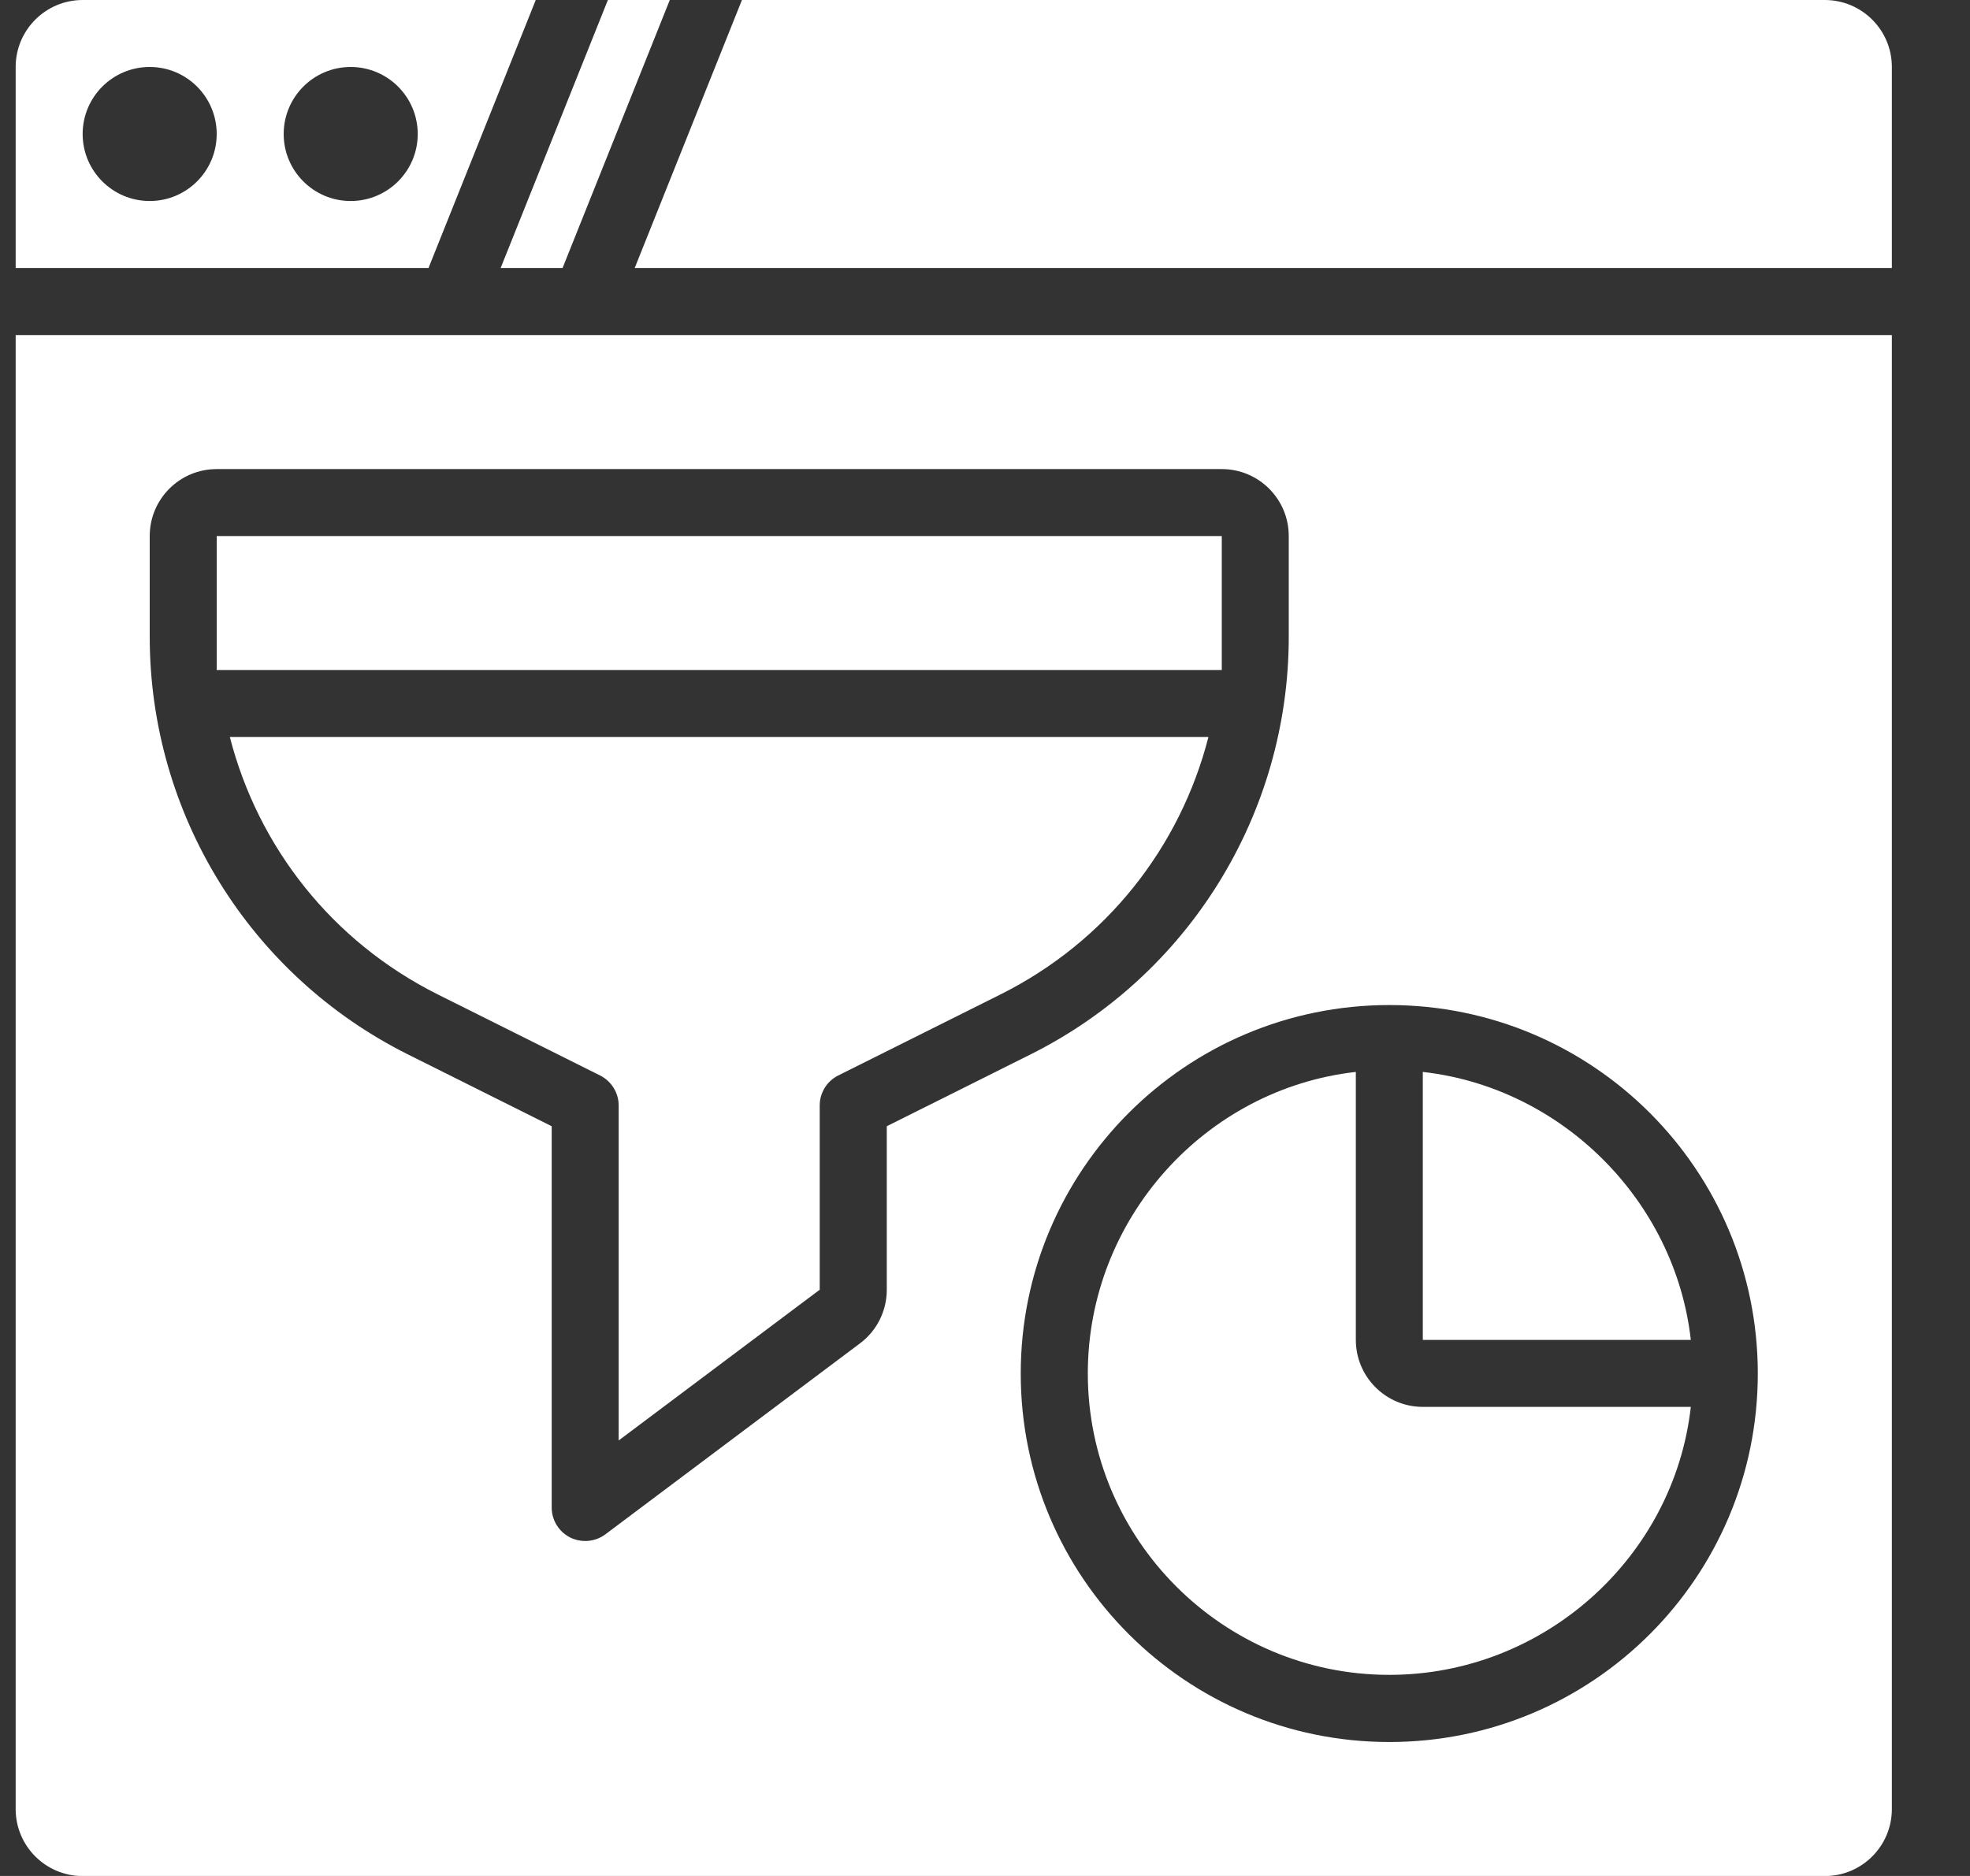
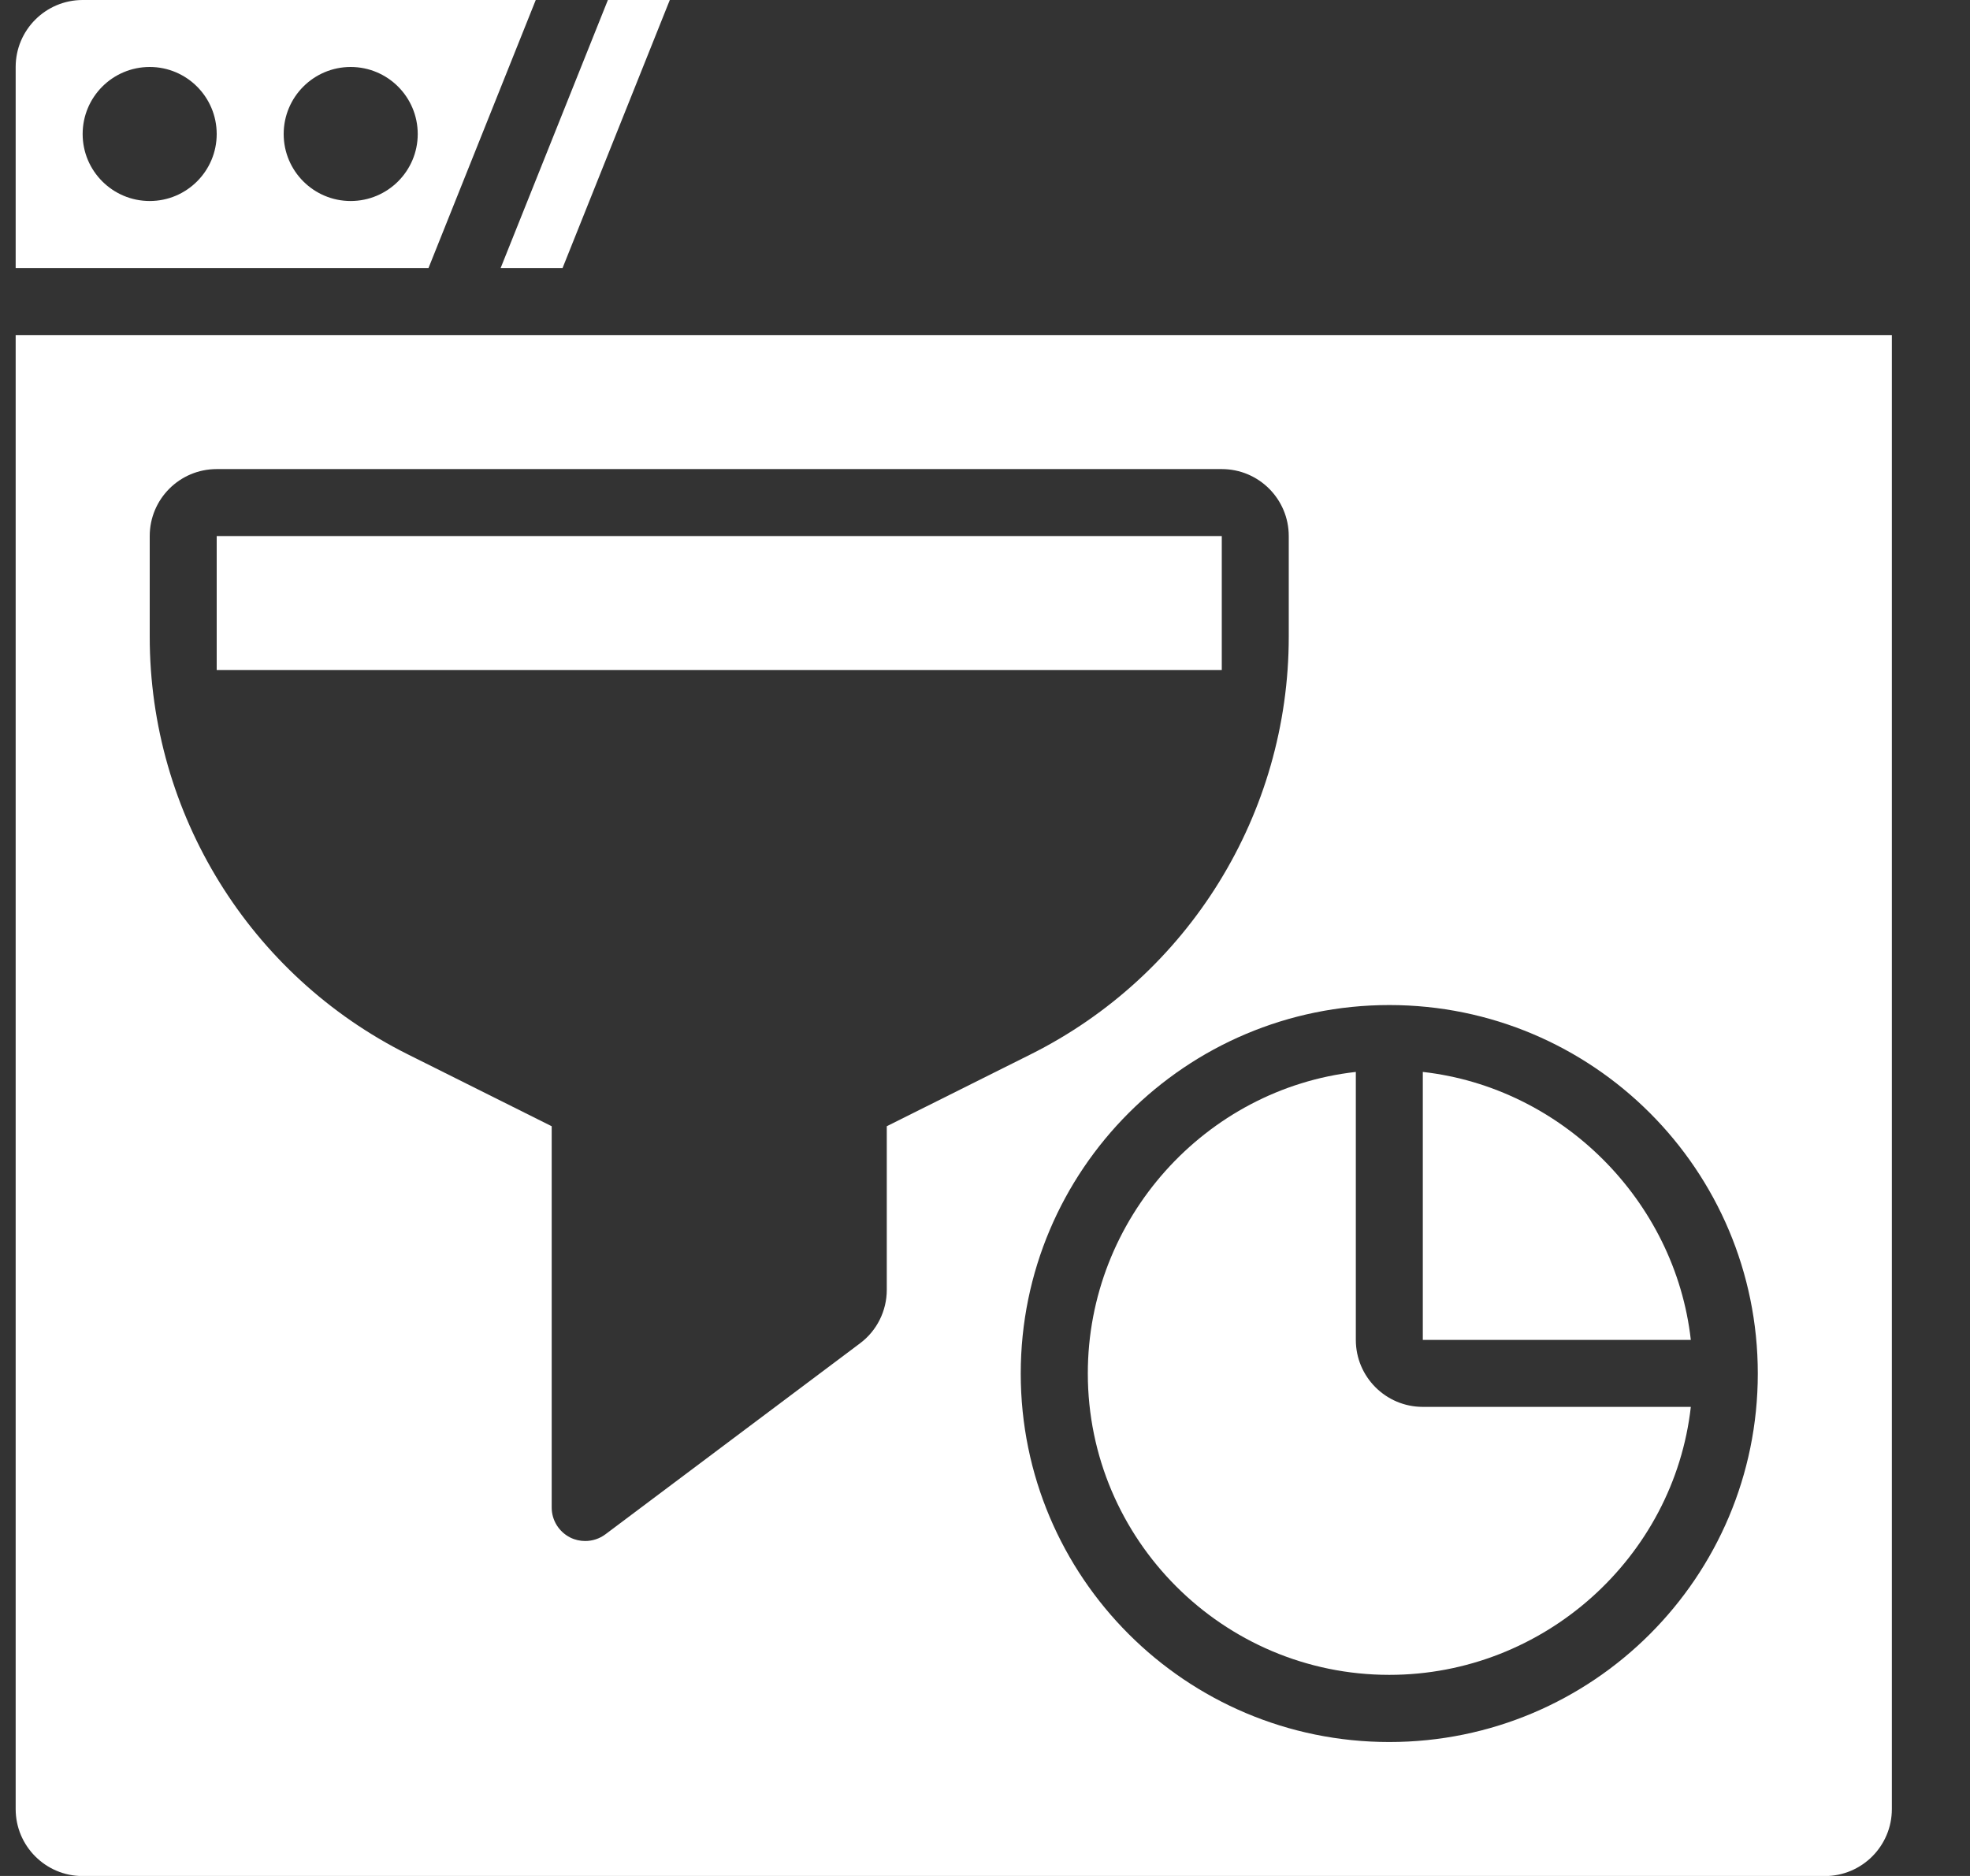
<svg xmlns="http://www.w3.org/2000/svg" width="21" height="20" viewBox="0 0 21 20" fill="none">
  <rect x="0" y="0" width="21" height="20" fill="#333333" stroke="none" />
-   <path d="M6.766 2.857H20.167V0.714C20.167 0.32 19.847 0 19.452 0H7.909L6.766 2.857Z" fill="white" />
  <path d="M6.48 0L5.337 2.857H5.997L7.14 0H6.48Z" fill="white" />
  <path d="M4.568 2.857L5.711 0H0.881C0.487 0 0.167 0.32 0.167 0.714V2.857H4.568ZM3.738 0.714C4.133 0.714 4.453 1.034 4.453 1.429C4.453 1.823 4.133 2.143 3.738 2.143C3.344 2.143 3.024 1.823 3.024 1.429C3.024 1.034 3.344 0.714 3.738 0.714ZM1.596 0.714C1.99 0.714 2.31 1.034 2.31 1.429C2.31 1.823 1.99 2.143 1.596 2.143C1.201 2.143 0.881 1.823 0.881 1.429C0.881 1.034 1.201 0.714 1.596 0.714Z" fill="white" />
  <path d="M15.167 14.285H18.024C17.857 12.801 16.651 11.595 15.167 11.428V14.285Z" fill="white" />
  <path d="M15.167 14.999C14.773 14.999 14.453 14.679 14.453 14.285V11.428C12.85 11.608 11.596 12.992 11.596 14.642C11.596 16.414 13.038 17.856 14.81 17.856C16.46 17.856 17.844 16.602 18.024 14.999H15.167Z" fill="white" />
-   <path d="M12.882 7.857H2.45C2.753 9.035 3.542 10.039 4.667 10.602L6.397 11.466C6.518 11.527 6.595 11.651 6.595 11.786V15.357L8.738 13.75V11.786C8.738 11.651 8.814 11.527 8.935 11.466L10.665 10.602C11.79 10.039 12.58 9.035 12.882 7.857Z" fill="white" />
  <path d="M0.167 3.572V19.287C0.167 19.681 0.487 20.001 0.881 20.001H19.453C19.847 20.001 20.167 19.681 20.167 19.287V3.572H0.167ZM9.453 13.751C9.453 13.976 9.347 14.188 9.167 14.322L6.453 16.358C6.39 16.405 6.314 16.429 6.238 16.429C6.184 16.429 6.129 16.417 6.079 16.392C5.958 16.331 5.881 16.208 5.881 16.072V12.007L4.348 11.241C2.661 10.398 1.596 8.674 1.596 6.788V5.715C1.596 5.321 1.915 5.001 2.31 5.001H13.024C13.419 5.001 13.738 5.321 13.738 5.715V6.788C13.738 8.674 12.673 10.398 10.986 11.241L9.453 12.007V13.751ZM14.81 18.572C12.64 18.572 10.881 16.813 10.881 14.644C10.881 12.474 12.64 10.715 14.81 10.715C16.98 10.715 18.738 12.474 18.738 14.644C18.738 16.813 16.98 18.572 14.81 18.572Z" fill="white" />
  <path d="M2.31 5.715H13.024V7.143H2.31V5.715Z" fill="white" />
</svg>